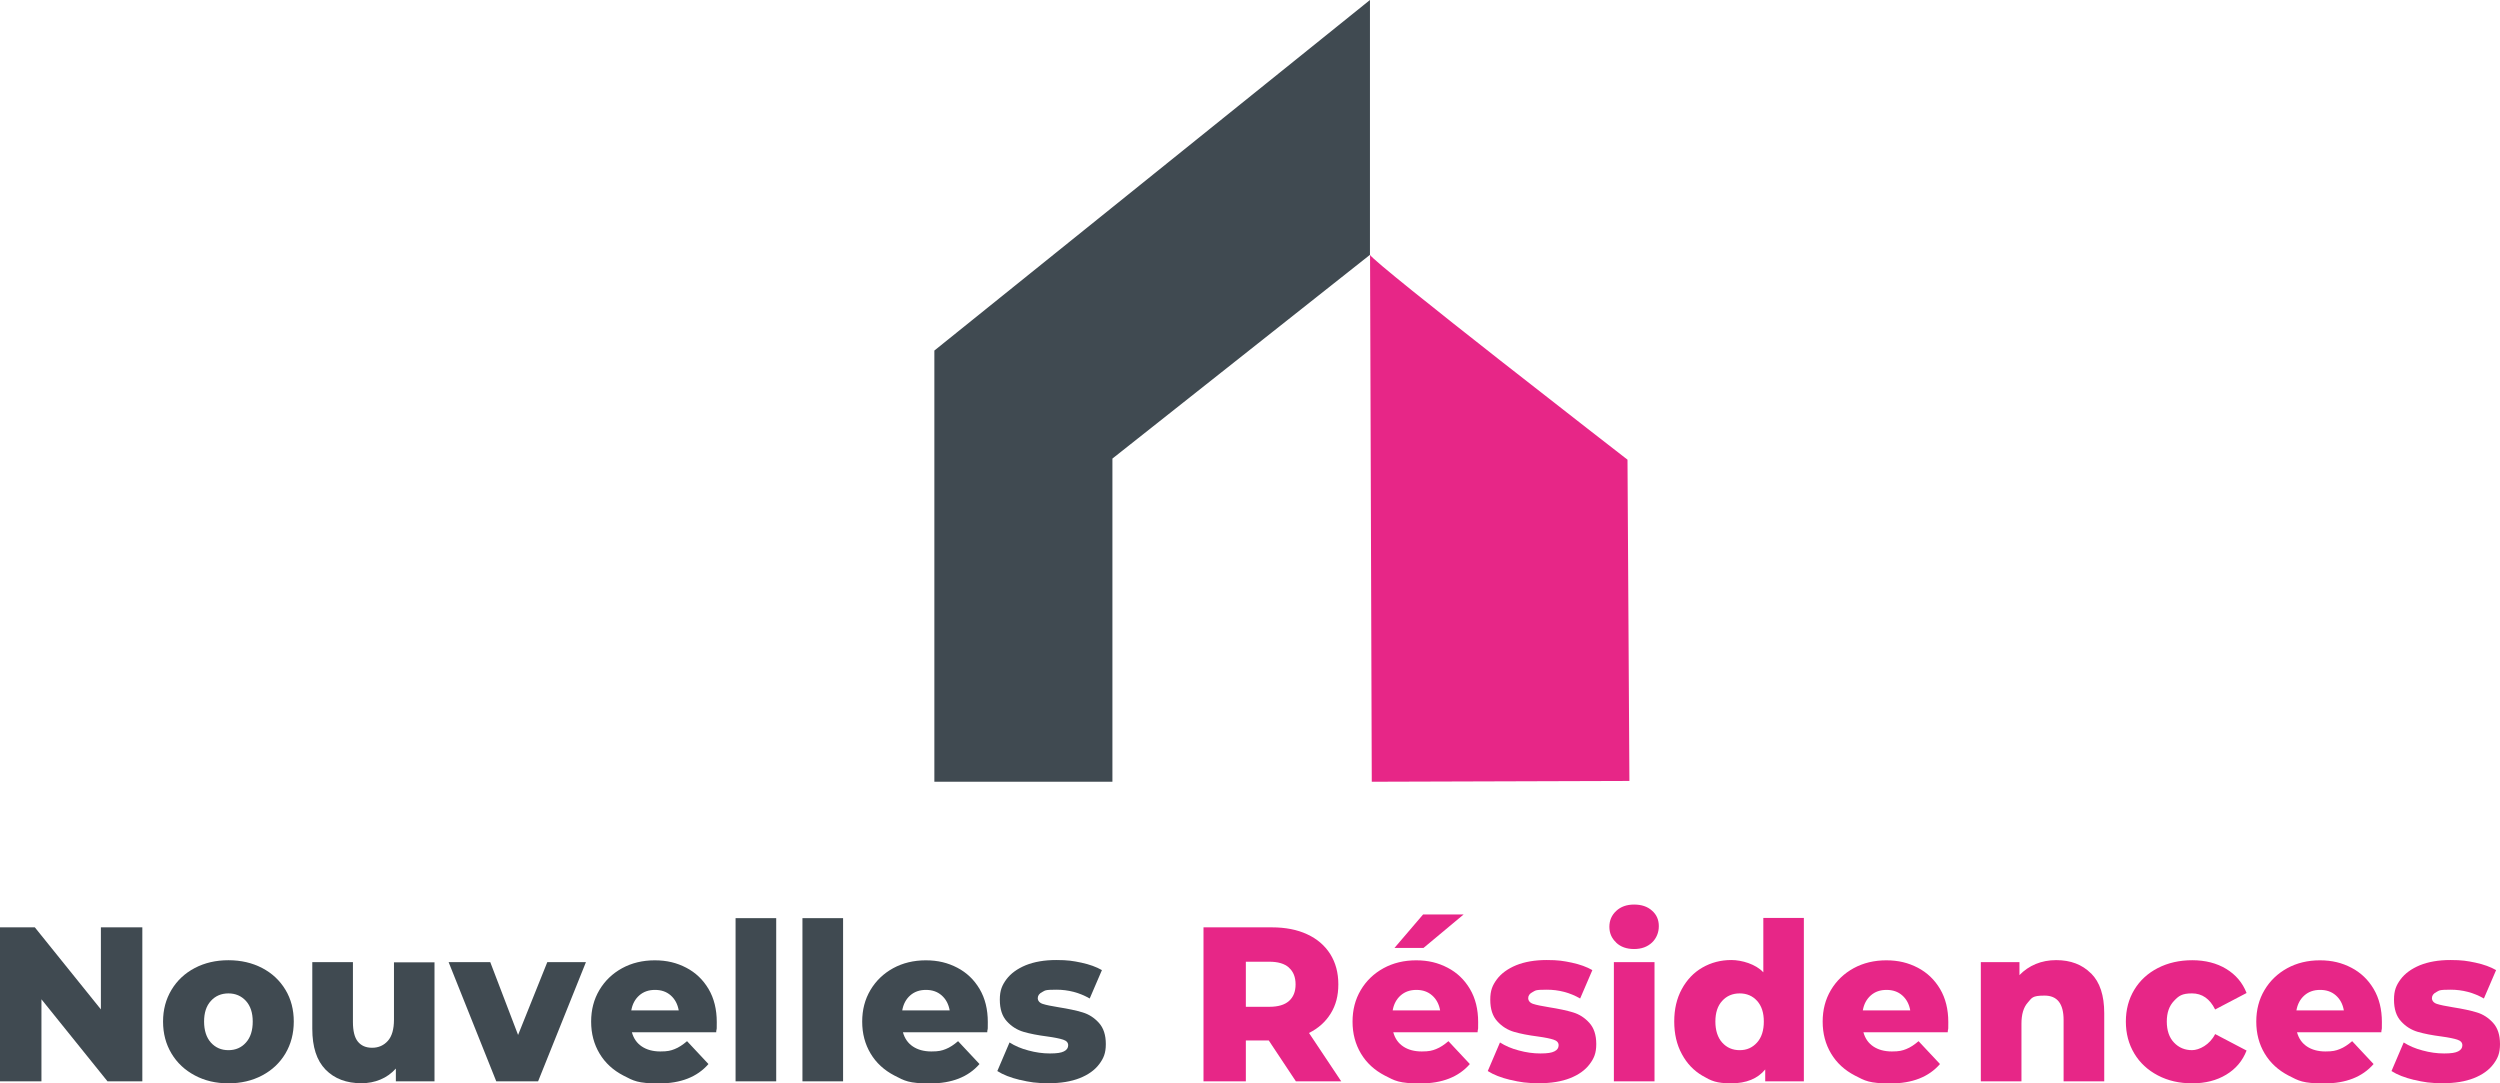
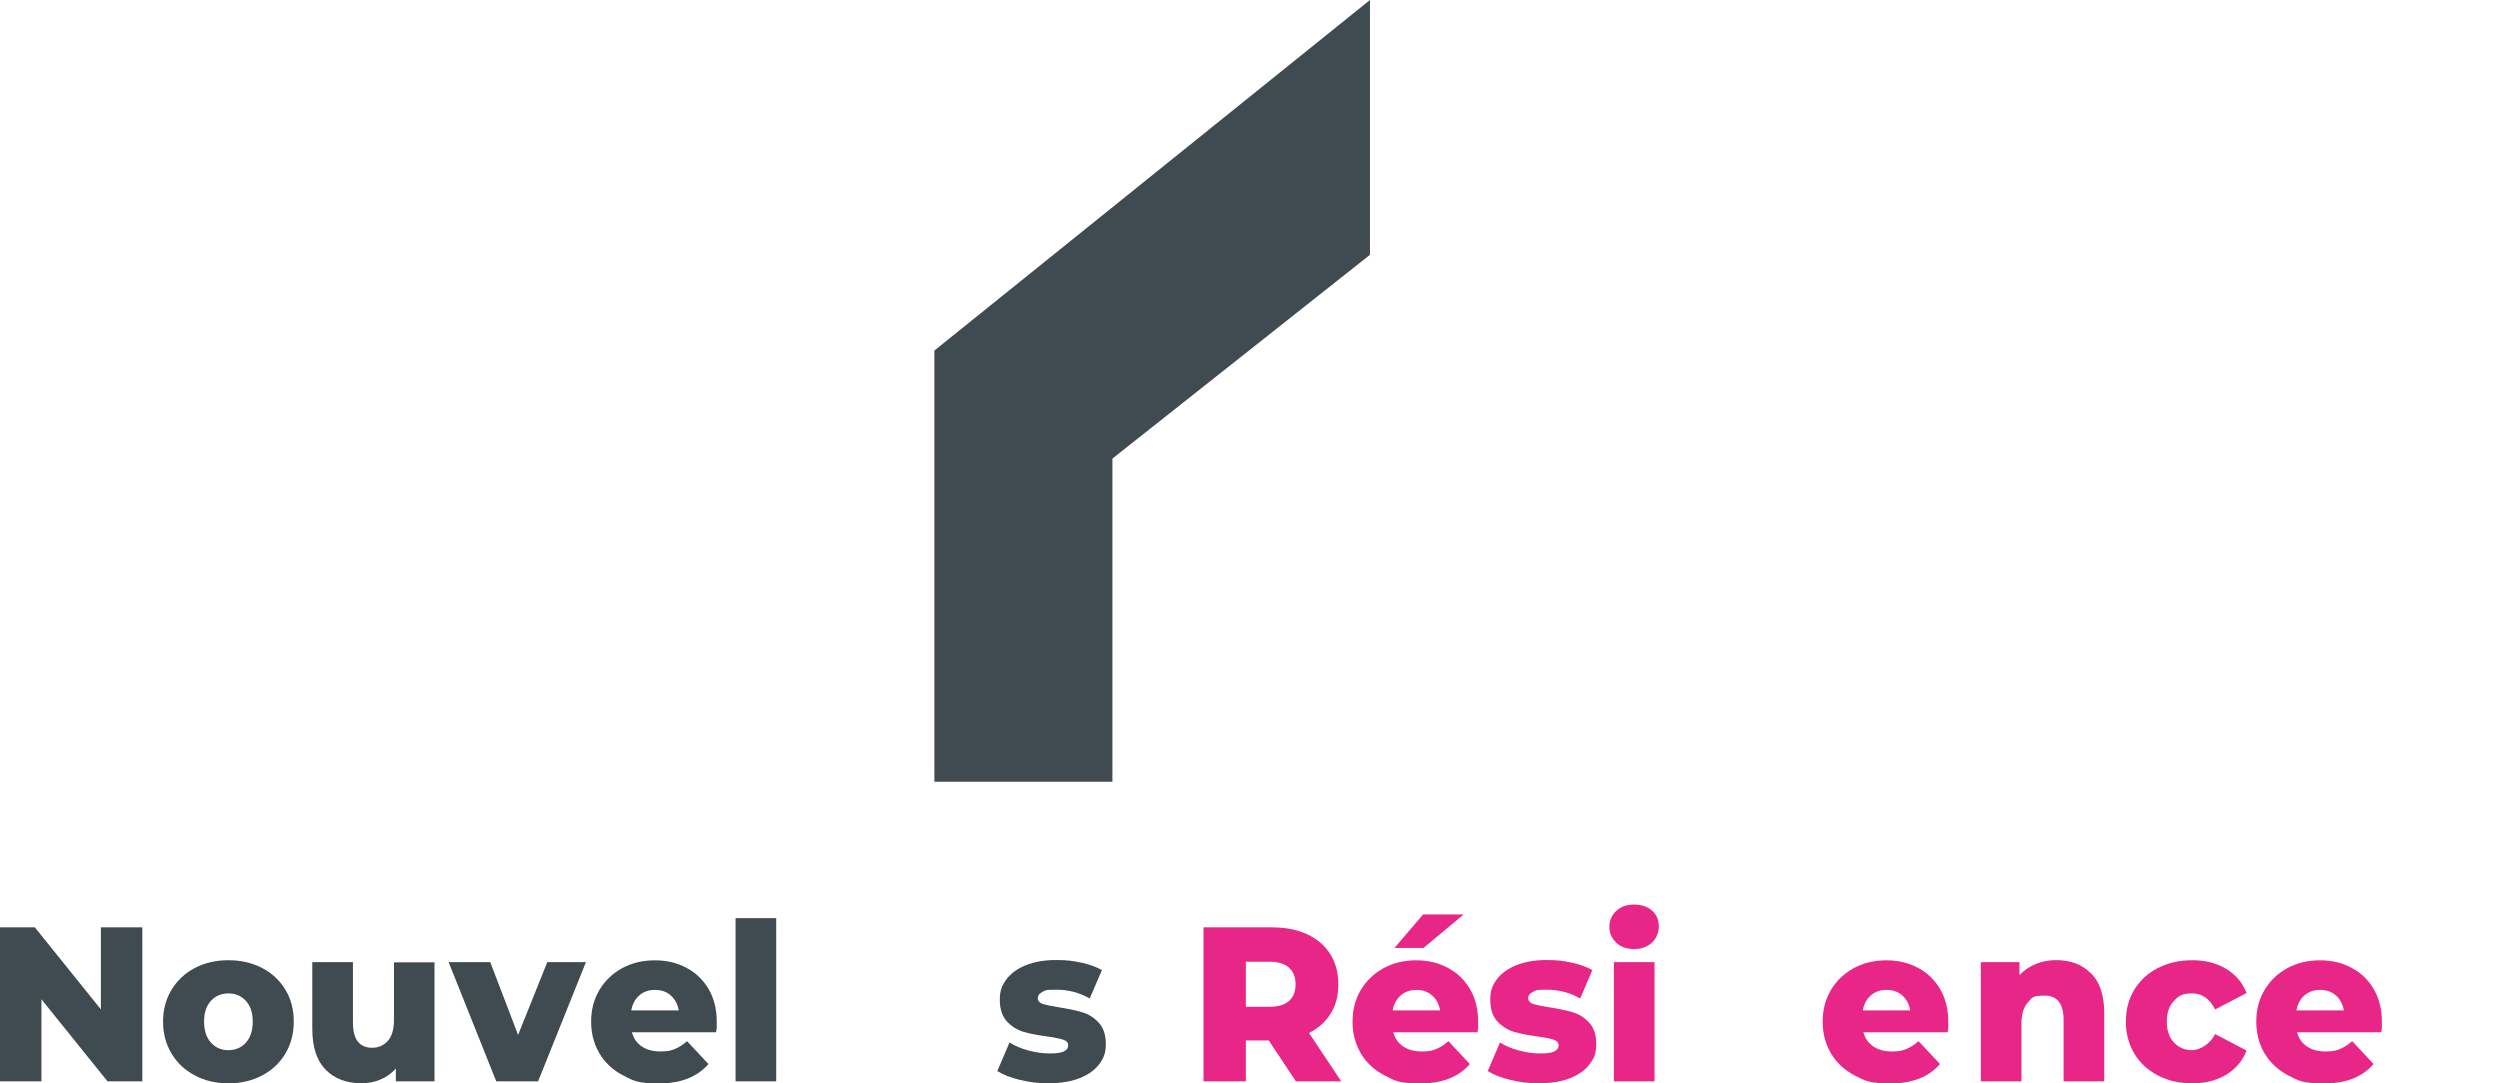
<svg xmlns="http://www.w3.org/2000/svg" width="180" height="78" viewBox="0 0 180 78" fill="none">
  <g clip-path="url(#clip0_4415_4817)">
-     <path d="M98.637 18.347C99.034 19.045 117.18 33.097 117.18 33.097C117.223 40.81 117.274 48.515 117.317 56.228C111.134 56.25 104.95 56.264 98.767 56.286C98.724 43.637 98.68 30.989 98.644 18.347H98.637Z" fill="#E72687" />
    <path d="M98.637 0V18.347L80.094 33.017V56.286H67.274V25.24L98.637 0Z" fill="#404A51" />
    <path d="M10.248 66.769V77.856H7.74L2.984 71.949V77.856H0V66.769H2.508L7.264 72.676V66.769H10.248Z" fill="#404A51" />
    <path d="M14.031 77.432C13.311 77.051 12.749 76.525 12.345 75.849C11.941 75.173 11.74 74.41 11.74 73.554C11.74 72.698 11.941 71.949 12.345 71.273C12.749 70.597 13.311 70.072 14.024 69.697C14.738 69.323 15.545 69.136 16.446 69.136C17.346 69.136 18.161 69.323 18.874 69.697C19.595 70.072 20.15 70.597 20.553 71.266C20.957 71.935 21.152 72.698 21.152 73.554C21.152 74.41 20.95 75.173 20.553 75.849C20.15 76.525 19.595 77.051 18.874 77.432C18.154 77.813 17.346 78 16.446 78C15.545 78 14.745 77.813 14.031 77.432ZM17.707 75.065C18.038 74.698 18.197 74.194 18.197 73.554C18.197 72.914 18.031 72.424 17.707 72.065C17.375 71.705 16.957 71.525 16.446 71.525C15.934 71.525 15.509 71.705 15.184 72.065C14.853 72.424 14.694 72.921 14.694 73.554C14.694 74.187 14.86 74.705 15.184 75.065C15.516 75.432 15.934 75.612 16.446 75.612C16.957 75.612 17.383 75.432 17.707 75.065Z" fill="#404A51" />
    <path d="M31.284 69.273V77.856H28.502V76.936C28.192 77.281 27.825 77.547 27.393 77.727C26.96 77.907 26.506 77.993 26.023 77.993C24.95 77.993 24.085 77.669 23.443 77.015C22.802 76.36 22.485 75.381 22.485 74.072V69.273H25.411V73.583C25.411 74.23 25.526 74.698 25.764 74.993C26.002 75.288 26.34 75.439 26.794 75.439C27.248 75.439 27.63 75.273 27.926 74.942C28.221 74.612 28.366 74.101 28.366 73.417V69.287H31.291L31.284 69.273Z" fill="#404A51" />
    <path d="M42.188 69.272L38.743 77.856H35.731L32.3 69.272H35.298L37.302 74.517L39.406 69.272H42.188Z" fill="#404A51" />
    <path d="M51.556 74.323H45.496C45.618 74.769 45.856 75.108 46.209 75.345C46.562 75.582 47.009 75.705 47.542 75.705C48.076 75.705 48.292 75.647 48.58 75.532C48.876 75.417 49.164 75.223 49.467 74.964L51.009 76.611C50.202 77.54 49.012 78.007 47.456 78.007C45.899 78.007 45.625 77.82 44.883 77.439C44.148 77.058 43.571 76.532 43.168 75.856C42.764 75.18 42.562 74.417 42.562 73.561C42.562 72.704 42.757 71.956 43.153 71.287C43.55 70.618 44.097 70.093 44.789 69.712C45.488 69.33 46.274 69.143 47.146 69.143C48.018 69.143 48.731 69.323 49.409 69.675C50.086 70.028 50.62 70.539 51.016 71.208C51.412 71.877 51.607 72.676 51.607 73.59C51.607 74.503 51.592 73.856 51.564 74.331L51.556 74.323ZM46.029 71.668C45.726 71.935 45.532 72.294 45.452 72.748H48.868C48.789 72.294 48.594 71.935 48.292 71.668C47.989 71.402 47.614 71.273 47.16 71.273C46.706 71.273 46.332 71.402 46.029 71.668Z" fill="#404A51" />
    <path d="M52.961 66.107H55.887V77.856H52.961V66.107Z" fill="#404A51" />
-     <path d="M57.776 66.107H60.702V77.856H57.776V66.107Z" fill="#404A51" />
-     <path d="M71.072 74.323H65.011C65.134 74.769 65.372 75.108 65.725 75.345C66.078 75.582 66.525 75.705 67.058 75.705C67.591 75.705 67.807 75.647 68.096 75.532C68.391 75.417 68.679 75.223 68.982 74.964L70.524 76.611C69.717 77.54 68.528 78.007 66.971 78.007C65.415 78.007 65.141 77.82 64.399 77.439C63.664 77.058 63.087 76.532 62.684 75.856C62.28 75.18 62.078 74.417 62.078 73.561C62.078 72.704 62.273 71.956 62.669 71.287C63.065 70.618 63.613 70.093 64.305 69.712C65.004 69.33 65.79 69.143 66.662 69.143C67.534 69.143 68.247 69.323 68.924 69.675C69.602 70.028 70.135 70.539 70.531 71.208C70.928 71.877 71.122 72.676 71.122 73.59C71.122 74.503 71.108 73.856 71.079 74.331L71.072 74.323ZM65.537 71.668C65.235 71.935 65.04 72.294 64.961 72.748H68.377C68.297 72.294 68.103 71.935 67.8 71.668C67.498 71.402 67.123 71.273 66.669 71.273C66.215 71.273 65.84 71.402 65.537 71.668Z" fill="#404A51" />
    <path d="M73.436 77.755C72.758 77.59 72.218 77.381 71.807 77.115L72.686 75.057C73.068 75.302 73.515 75.496 74.041 75.633C74.567 75.777 75.079 75.849 75.598 75.849C76.117 75.849 76.405 75.799 76.607 75.698C76.808 75.597 76.909 75.453 76.909 75.259C76.909 75.065 76.787 74.935 76.549 74.856C76.311 74.777 75.929 74.698 75.403 74.626C74.733 74.539 74.171 74.431 73.703 74.295C73.234 74.158 72.831 73.906 72.492 73.532C72.153 73.165 71.987 72.647 71.987 71.978C71.987 71.309 72.146 70.942 72.463 70.51C72.78 70.086 73.249 69.748 73.854 69.496C74.466 69.251 75.194 69.122 76.045 69.122C76.895 69.122 77.248 69.186 77.846 69.309C78.444 69.438 78.942 69.618 79.338 69.848L78.459 71.892C77.724 71.467 76.917 71.258 76.059 71.258C75.201 71.258 75.259 71.316 75.043 71.424C74.827 71.532 74.719 71.683 74.719 71.863C74.719 72.043 74.834 72.201 75.072 72.28C75.309 72.359 75.699 72.438 76.239 72.525C76.924 72.633 77.493 72.755 77.947 72.892C78.401 73.028 78.79 73.28 79.122 73.647C79.453 74.014 79.619 74.518 79.619 75.172C79.619 75.827 79.461 76.194 79.144 76.619C78.826 77.043 78.358 77.381 77.738 77.626C77.118 77.871 76.369 77.993 75.497 77.993C74.625 77.993 74.113 77.914 73.436 77.748V77.755Z" fill="#404A51" />
    <path d="M91.365 74.914H89.701V77.856H86.652V66.769H91.575C92.547 66.769 93.398 66.934 94.111 67.266C94.832 67.597 95.38 68.071 95.776 68.69C96.165 69.309 96.36 70.035 96.36 70.87C96.36 71.705 96.18 72.374 95.812 72.971C95.444 73.568 94.926 74.036 94.248 74.374L96.569 77.856H93.304L91.351 74.914H91.365ZM92.807 69.669C92.49 69.381 92.014 69.244 91.394 69.244H89.701V72.489H91.394C92.021 72.489 92.49 72.352 92.807 72.072C93.124 71.791 93.282 71.395 93.282 70.877C93.282 70.359 93.124 69.956 92.807 69.676V69.669Z" fill="#E72687" />
    <path d="M106.377 74.324H100.316C100.438 74.77 100.676 75.108 101.029 75.345C101.382 75.583 101.829 75.705 102.363 75.705C102.896 75.705 103.112 75.647 103.4 75.532C103.696 75.417 103.984 75.223 104.287 74.964L105.829 76.612C105.022 77.54 103.833 78.007 102.276 78.007C100.719 78.007 100.446 77.82 99.703 77.439C98.968 77.058 98.392 76.532 97.988 75.856C97.585 75.18 97.383 74.417 97.383 73.561C97.383 72.705 97.577 71.957 97.974 71.287C98.37 70.618 98.918 70.093 99.61 69.712C100.309 69.33 101.094 69.143 101.966 69.143C102.838 69.143 103.552 69.323 104.229 69.676C104.907 70.028 105.44 70.539 105.836 71.208C106.233 71.877 106.427 72.676 106.427 73.59C106.427 74.504 106.413 73.856 106.384 74.331L106.377 74.324ZM100.849 71.669C100.547 71.935 100.352 72.295 100.273 72.748H103.689C103.609 72.295 103.415 71.935 103.112 71.669C102.809 71.403 102.435 71.273 101.981 71.273C101.527 71.273 101.152 71.403 100.849 71.669ZM102.456 65.841H105.382L102.492 68.251H100.402L102.463 65.841H102.456Z" fill="#E72687" />
    <path d="M108.748 77.755C108.07 77.59 107.53 77.381 107.119 77.115L107.998 75.057C108.38 75.302 108.827 75.496 109.353 75.633C109.879 75.777 110.391 75.849 110.91 75.849C111.429 75.849 111.717 75.799 111.919 75.698C112.121 75.597 112.221 75.453 112.221 75.259C112.221 75.065 112.099 74.935 111.861 74.856C111.623 74.777 111.241 74.698 110.715 74.626C110.045 74.539 109.483 74.431 109.014 74.295C108.546 74.158 108.142 73.906 107.804 73.532C107.465 73.165 107.299 72.647 107.299 71.978C107.299 71.309 107.458 70.942 107.775 70.51C108.092 70.086 108.56 69.748 109.166 69.496C109.778 69.251 110.506 69.122 111.357 69.122C112.207 69.122 112.56 69.186 113.158 69.309C113.756 69.438 114.254 69.618 114.65 69.848L113.771 71.892C113.036 71.467 112.229 71.258 111.371 71.258C110.513 71.258 110.571 71.316 110.355 71.424C110.139 71.532 110.031 71.683 110.031 71.863C110.031 72.043 110.146 72.201 110.384 72.28C110.622 72.359 111.011 72.438 111.551 72.525C112.236 72.633 112.805 72.755 113.259 72.892C113.713 73.028 114.102 73.28 114.434 73.647C114.765 74.014 114.931 74.518 114.931 75.172C114.931 75.827 114.773 76.194 114.455 76.619C114.138 77.043 113.67 77.381 113.05 77.626C112.43 77.871 111.681 77.993 110.809 77.993C109.937 77.993 109.425 77.914 108.748 77.748V77.755Z" fill="#E72687" />
    <path d="M116.365 67.862C116.034 67.553 115.875 67.179 115.875 66.726C115.875 66.272 116.041 65.891 116.365 65.589C116.697 65.279 117.122 65.128 117.655 65.128C118.188 65.128 118.621 65.272 118.945 65.567C119.277 65.855 119.435 66.229 119.435 66.683C119.435 67.136 119.269 67.553 118.945 67.862C118.614 68.172 118.188 68.33 117.655 68.33C117.122 68.33 116.689 68.179 116.365 67.87V67.862ZM116.199 69.273H119.125V77.856H116.199V69.273Z" fill="#E72687" />
-     <path d="M129.878 66.107V77.856H127.096V77C126.555 77.662 125.734 78 124.653 78C123.572 78 123.204 77.82 122.577 77.454C121.95 77.087 121.453 76.569 121.093 75.892C120.725 75.216 120.545 74.439 120.545 73.547C120.545 72.654 120.725 71.885 121.093 71.208C121.46 70.539 121.95 70.021 122.577 69.662C123.204 69.302 123.896 69.122 124.653 69.122C125.409 69.122 126.418 69.417 126.959 70.007V66.093H129.885L129.878 66.107ZM126.505 75.065C126.836 74.698 126.995 74.194 126.995 73.554C126.995 72.913 126.836 72.424 126.512 72.064C126.188 71.705 125.77 71.525 125.258 71.525C124.746 71.525 124.321 71.705 123.997 72.064C123.665 72.424 123.507 72.921 123.507 73.554C123.507 74.187 123.673 74.705 123.997 75.065C124.328 75.432 124.746 75.612 125.258 75.612C125.77 75.612 126.173 75.432 126.505 75.065Z" fill="#E72687" />
    <path d="M140.226 74.323H134.166C134.288 74.769 134.526 75.108 134.879 75.345C135.232 75.582 135.679 75.705 136.212 75.705C136.745 75.705 136.962 75.647 137.25 75.532C137.545 75.417 137.834 75.223 138.136 74.964L139.679 76.611C138.871 77.54 137.682 78.007 136.126 78.007C134.569 78.007 134.295 77.82 133.553 77.439C132.818 77.058 132.241 76.532 131.838 75.856C131.434 75.18 131.232 74.417 131.232 73.561C131.232 72.704 131.427 71.956 131.823 71.287C132.22 70.618 132.767 70.093 133.459 69.712C134.158 69.33 134.944 69.143 135.816 69.143C136.688 69.143 137.401 69.323 138.079 69.675C138.756 70.028 139.289 70.539 139.686 71.208C140.082 71.877 140.277 72.676 140.277 73.59C140.277 74.503 140.262 73.856 140.234 74.331L140.226 74.323ZM134.699 71.668C134.396 71.935 134.202 72.294 134.122 72.748H137.538C137.459 72.294 137.264 71.935 136.962 71.668C136.659 71.402 136.284 71.273 135.83 71.273C135.376 71.273 135.001 71.402 134.699 71.668Z" fill="#E72687" />
    <path d="M150.561 70.086C151.195 70.719 151.505 71.676 151.505 72.949V77.856H148.579V73.439C148.579 72.266 148.125 71.683 147.21 71.683C146.295 71.683 146.302 71.849 145.999 72.187C145.696 72.525 145.545 73.028 145.545 73.705V77.856H142.619V69.273H145.401V70.208C145.732 69.863 146.122 69.597 146.568 69.409C147.022 69.222 147.512 69.129 148.046 69.129C149.083 69.129 149.912 69.445 150.546 70.079L150.561 70.086Z" fill="#E72687" />
    <path d="M155.368 77.431C154.64 77.05 154.07 76.525 153.667 75.849C153.263 75.172 153.062 74.41 153.062 73.553C153.062 72.697 153.263 71.935 153.667 71.265C154.07 70.596 154.64 70.071 155.368 69.697C156.096 69.323 156.924 69.136 157.847 69.136C158.769 69.136 159.605 69.344 160.29 69.762C160.974 70.179 161.464 70.755 161.753 71.496L159.49 72.683C159.108 71.913 158.553 71.524 157.825 71.524C157.097 71.524 156.867 71.704 156.528 72.064C156.182 72.424 156.009 72.92 156.009 73.553C156.009 74.187 156.182 74.705 156.528 75.064C156.874 75.431 157.306 75.611 157.825 75.611C158.344 75.611 159.108 75.223 159.49 74.453L161.753 75.64C161.464 76.381 160.982 76.957 160.29 77.374C159.605 77.791 158.784 78 157.847 78C156.91 78 156.096 77.813 155.368 77.431Z" fill="#E72687" />
    <path d="M171.446 74.323H165.385C165.507 74.769 165.745 75.108 166.098 75.345C166.451 75.582 166.898 75.705 167.431 75.705C167.965 75.705 168.181 75.647 168.469 75.532C168.765 75.417 169.053 75.223 169.356 74.964L170.898 76.611C170.091 77.54 168.902 78.007 167.345 78.007C165.788 78.007 165.514 77.82 164.772 77.439C164.037 77.058 163.461 76.532 163.057 75.856C162.653 75.18 162.452 74.417 162.452 73.561C162.452 72.704 162.646 71.956 163.043 71.287C163.439 70.618 163.987 70.093 164.679 69.712C165.378 69.33 166.163 69.143 167.035 69.143C167.907 69.143 168.621 69.323 169.298 69.675C169.975 70.028 170.509 70.539 170.905 71.208C171.301 71.877 171.496 72.676 171.496 73.59C171.496 74.503 171.482 73.856 171.453 74.331L171.446 74.323ZM165.918 71.668C165.615 71.935 165.421 72.294 165.342 72.748H168.757C168.678 72.294 168.484 71.935 168.181 71.668C167.878 71.402 167.504 71.273 167.049 71.273C166.595 71.273 166.221 71.402 165.918 71.668Z" fill="#E72687" />
-     <path d="M173.817 77.755C173.139 77.59 172.599 77.381 172.188 77.115L173.067 75.057C173.449 75.302 173.896 75.496 174.422 75.633C174.948 75.777 175.46 75.849 175.979 75.849C176.498 75.849 176.786 75.799 176.988 75.698C177.189 75.597 177.29 75.453 177.29 75.259C177.29 75.065 177.168 74.935 176.93 74.856C176.692 74.777 176.31 74.698 175.784 74.626C175.114 74.539 174.552 74.431 174.083 74.295C173.615 74.158 173.211 73.906 172.873 73.532C172.534 73.165 172.368 72.647 172.368 71.978C172.368 71.309 172.527 70.942 172.844 70.51C173.161 70.086 173.629 69.748 174.235 69.496C174.847 69.251 175.575 69.122 176.425 69.122C177.276 69.122 177.629 69.186 178.227 69.309C178.825 69.438 179.323 69.618 179.719 69.848L178.84 71.892C178.105 71.467 177.297 71.258 176.44 71.258C175.582 71.258 175.64 71.316 175.424 71.424C175.208 71.532 175.099 71.683 175.099 71.863C175.099 72.043 175.215 72.201 175.453 72.28C175.69 72.359 176.08 72.438 176.62 72.525C177.305 72.633 177.874 72.755 178.328 72.892C178.782 73.028 179.171 73.28 179.503 73.647C179.834 74.014 180 74.518 180 75.172C180 75.827 179.841 76.194 179.524 76.619C179.207 77.043 178.739 77.381 178.119 77.626C177.499 77.871 176.75 77.993 175.878 77.993C175.006 77.993 174.494 77.914 173.817 77.748V77.755Z" fill="#E72687" />
  </g>
  <defs>
    <clipPath id="clip0_4415_4817">
      <rect width="180" height="78" fill="white" />
    </clipPath>
  </defs>
</svg>